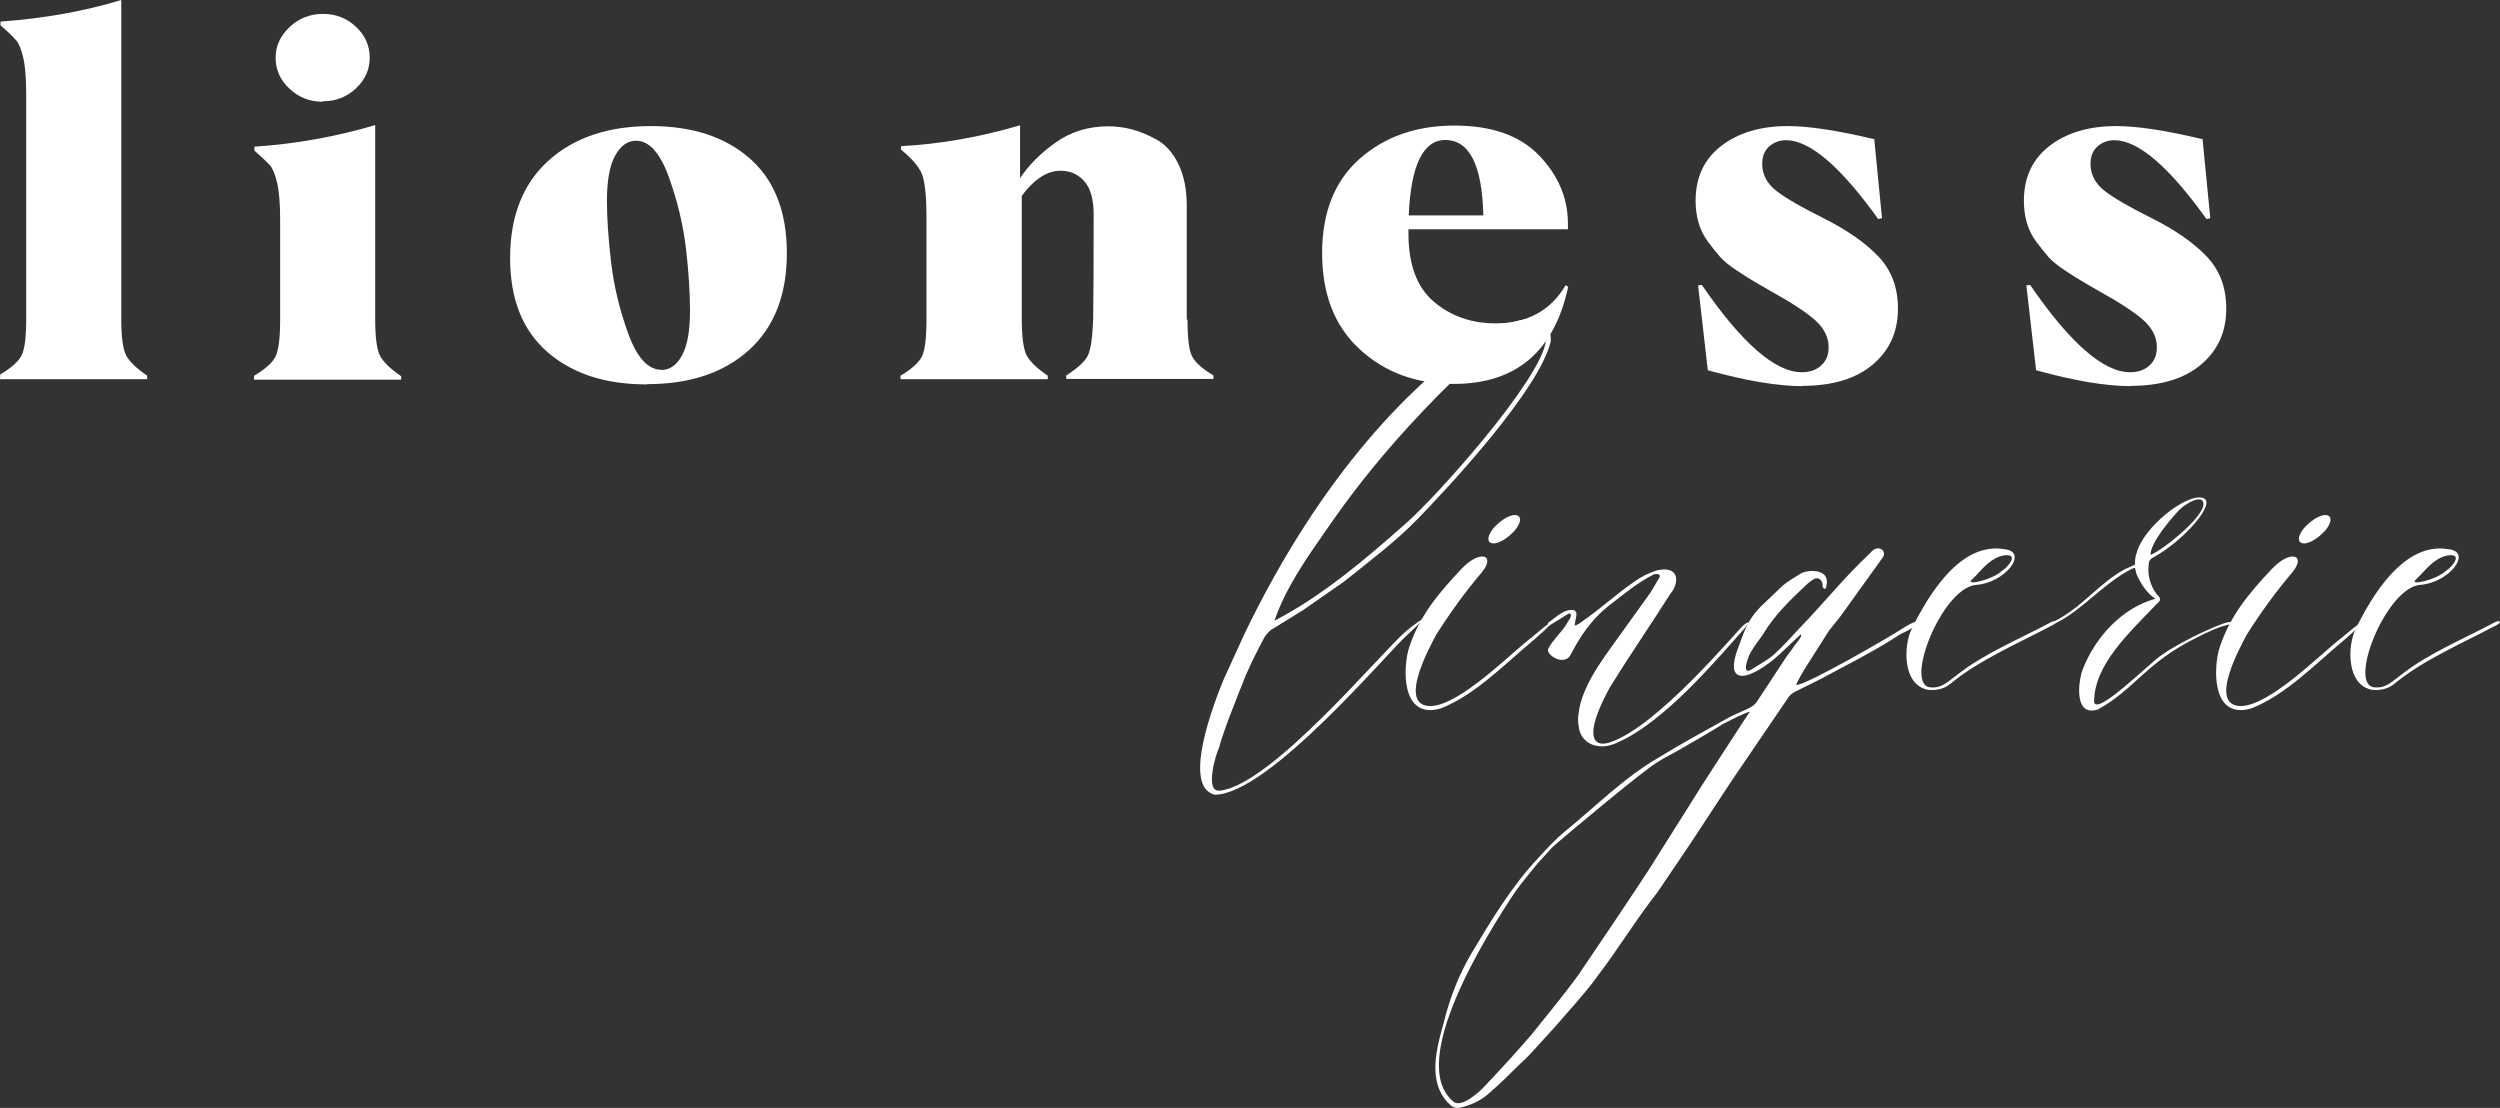
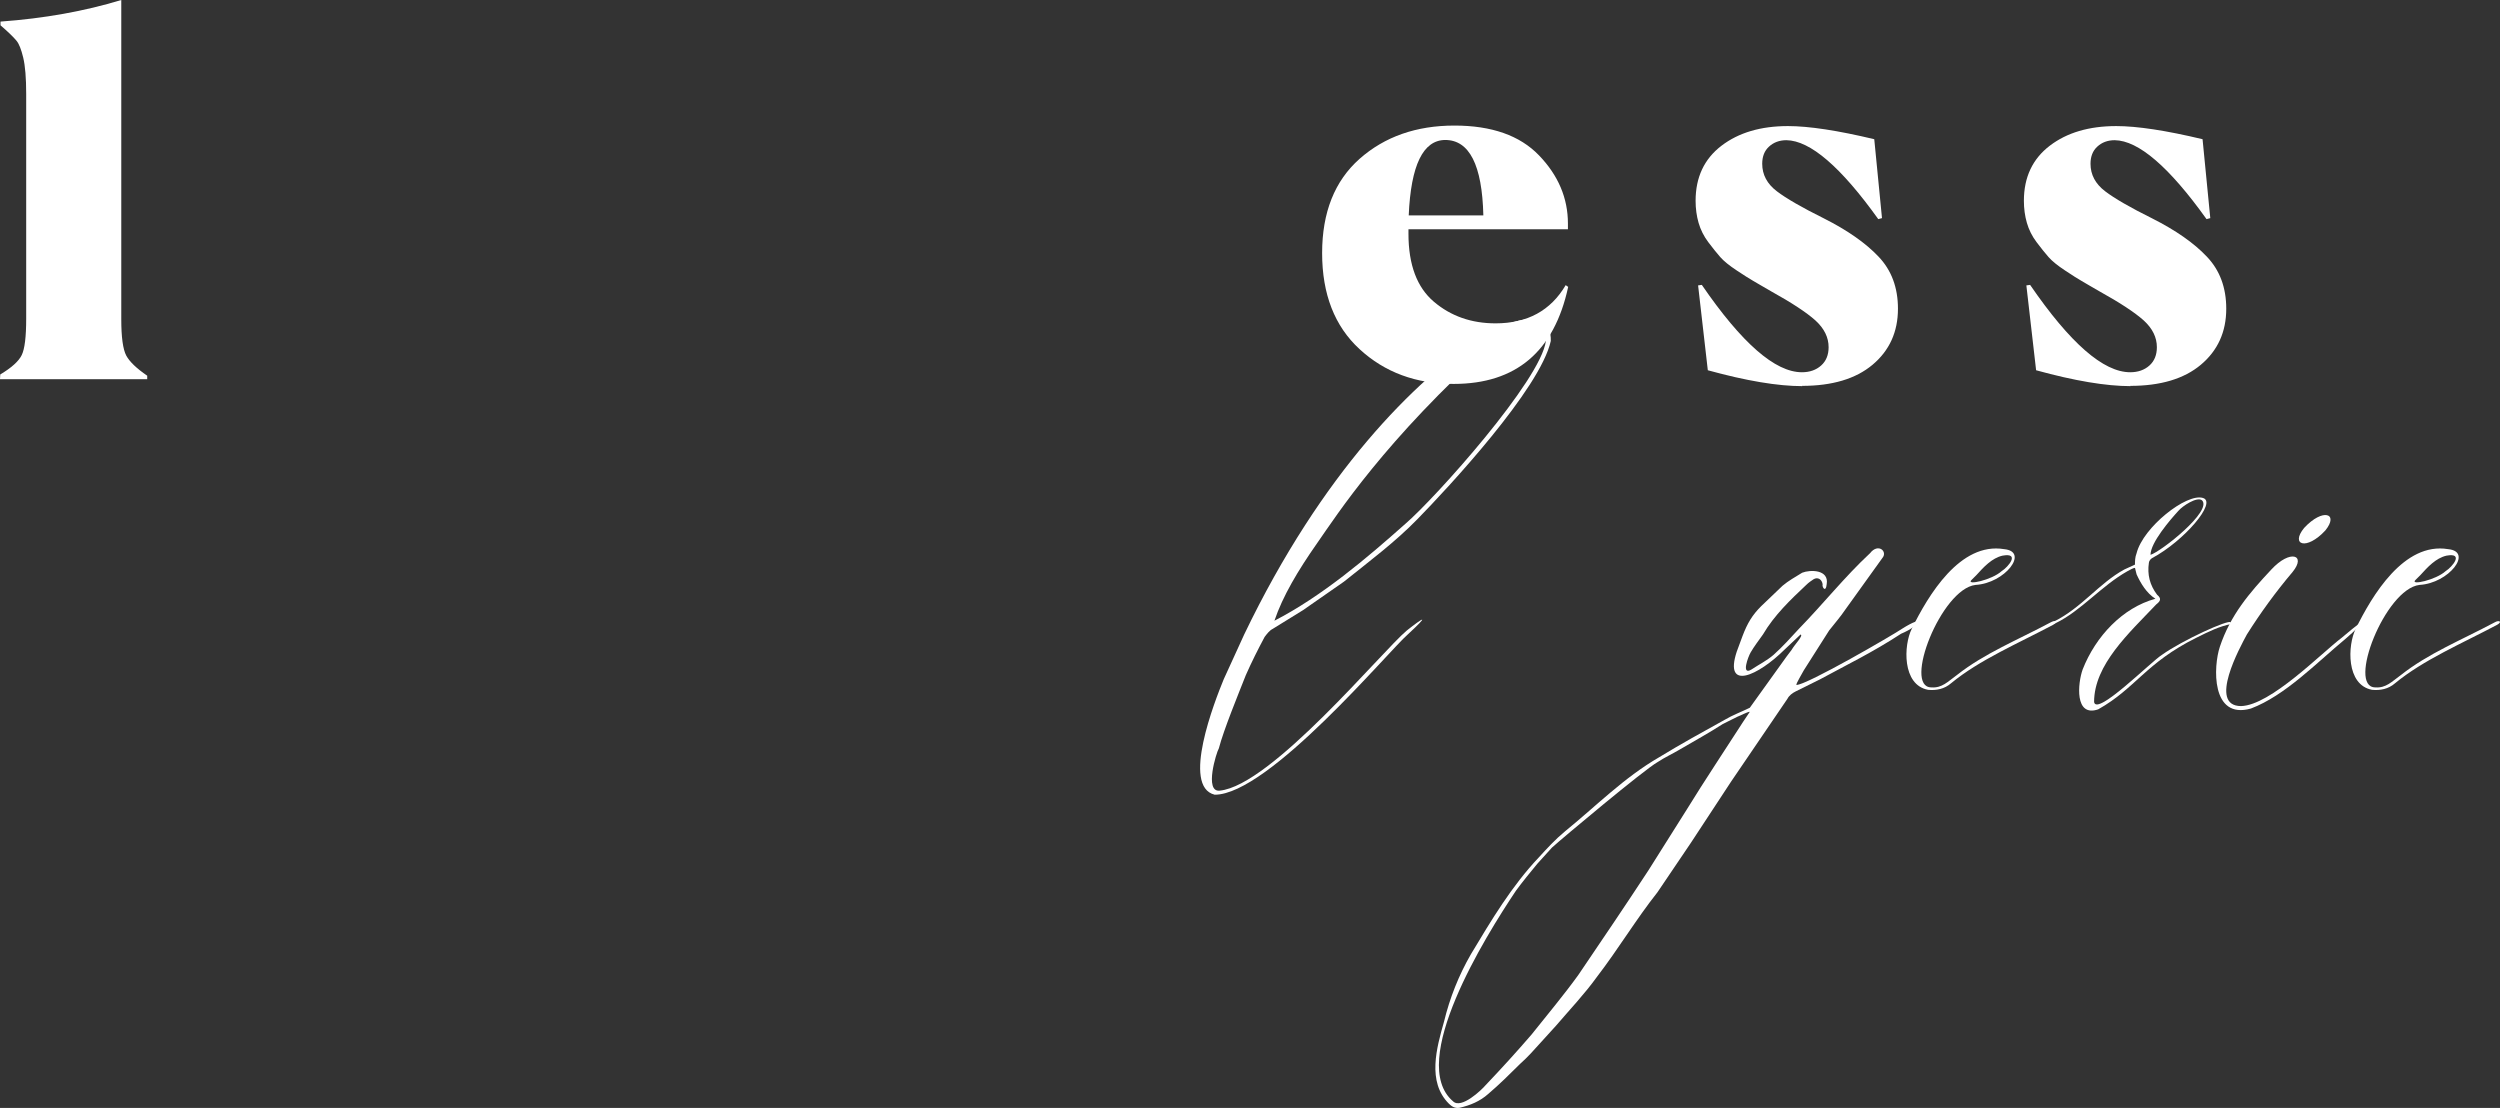
<svg xmlns="http://www.w3.org/2000/svg" width="88" height="39" viewBox="0 0 88 39" fill="none">
  <rect x="0" y="0" width="88" height="39" fill="#333333" stroke="none" />
  <path d="M0 13.348L0.009 13.181C0.407 12.943 0.659 12.716 0.764 12.5C0.87 12.285 0.922 11.857 0.922 11.216V3.311C0.922 2.746 0.887 2.318 0.817 2.027C0.747 1.735 0.668 1.537 0.58 1.433C0.474 1.304 0.287 1.124 0.018 0.891V0.76C1.552 0.649 2.969 0.396 4.269 0V11.234C4.269 11.868 4.327 12.296 4.445 12.518C4.562 12.733 4.808 12.969 5.182 13.225V13.348H0Z" fill="white" />
-   <path d="M11.371 3.564L11.354 3.581C10.903 3.581 10.513 3.427 10.185 3.118C9.863 2.816 9.702 2.455 9.702 2.035C9.702 1.622 9.866 1.261 10.194 0.952C10.522 0.643 10.915 0.489 11.371 0.489C11.822 0.489 12.209 0.641 12.531 0.943C12.853 1.246 13.014 1.607 13.014 2.027C13.014 2.446 12.853 2.807 12.531 3.11C12.209 3.413 11.822 3.564 11.371 3.564ZM8.938 13.365L8.947 13.225C9.345 12.986 9.597 12.759 9.702 12.544C9.808 12.323 9.861 11.895 9.861 11.26V7.722C9.861 7.163 9.825 6.735 9.755 6.438C9.685 6.141 9.603 5.937 9.509 5.826C9.41 5.716 9.225 5.541 8.956 5.302V5.163C10.39 5.069 11.808 4.816 13.207 4.403V11.251C13.207 11.886 13.266 12.314 13.383 12.535C13.5 12.751 13.746 12.986 14.121 13.243V13.365H8.938Z" fill="white" />
-   <path d="M22.778 13.522L22.76 13.531C21.308 13.531 20.146 13.152 19.273 12.395C18.395 11.633 17.956 10.529 17.956 9.085C17.956 7.617 18.404 6.476 19.299 5.66C20.201 4.845 21.405 4.438 22.91 4.438C24.362 4.438 25.521 4.816 26.388 5.573C27.26 6.336 27.697 7.448 27.697 8.91C27.697 10.377 27.255 11.513 26.37 12.317C25.486 13.12 24.288 13.522 22.778 13.522ZM23.278 13.016V13.024C23.577 13.024 23.82 12.852 24.008 12.509C24.195 12.165 24.288 11.644 24.288 10.945C24.288 10.305 24.242 9.577 24.148 8.761C24.048 7.917 23.846 7.073 23.542 6.228C23.232 5.378 22.848 4.953 22.391 4.953C22.093 4.953 21.847 5.128 21.653 5.477C21.46 5.826 21.364 6.359 21.364 7.076C21.364 7.67 21.413 8.395 21.513 9.251C21.612 10.083 21.814 10.919 22.119 11.758C22.429 12.596 22.816 13.016 23.278 13.016Z" fill="white" />
-   <path d="M41.773 11.251H41.8C41.8 11.892 41.852 12.32 41.958 12.535C42.063 12.751 42.315 12.978 42.713 13.216V13.339H37.531V13.216C37.941 12.954 38.195 12.719 38.295 12.509C38.395 12.299 38.456 11.877 38.479 11.242C38.491 10.543 38.497 9.309 38.497 7.539C38.497 7.02 38.389 6.636 38.172 6.385C37.955 6.135 37.674 6.01 37.329 6.01C36.86 6.01 36.406 6.304 35.967 6.892V11.234C35.967 11.868 36.026 12.296 36.143 12.518C36.26 12.733 36.506 12.969 36.881 13.225V13.348H31.698V13.225C32.097 12.986 32.348 12.759 32.454 12.544C32.559 12.323 32.612 11.895 32.612 11.26V7.705C32.612 6.918 32.559 6.394 32.454 6.132C32.348 5.87 32.102 5.582 31.716 5.267V5.145C33.075 5.075 34.471 4.831 35.906 4.411V6.272C36.21 5.812 36.629 5.393 37.162 5.014C37.695 4.636 38.312 4.446 39.015 4.446C39.29 4.446 39.563 4.481 39.832 4.551C40.107 4.621 40.403 4.743 40.719 4.918C41.035 5.093 41.29 5.381 41.483 5.783C41.677 6.185 41.773 6.668 41.773 7.233V11.251Z" fill="white" />
  <path d="M55.112 10.037L55.2 10.098C54.708 12.375 53.364 13.514 51.168 13.514C49.845 13.514 48.741 13.106 47.857 12.29C46.978 11.481 46.539 10.354 46.539 8.91C46.539 7.477 46.978 6.371 47.857 5.591C48.741 4.81 49.854 4.42 51.195 4.42C52.506 4.42 53.499 4.769 54.172 5.468C54.852 6.173 55.191 6.974 55.191 7.87V8.071H49.578V8.229C49.578 9.318 49.877 10.116 50.474 10.622C51.072 11.129 51.795 11.382 52.644 11.382C53.762 11.382 54.585 10.934 55.112 10.037ZM50.87 4.927H50.878C50.094 4.927 49.663 5.812 49.587 7.582H52.214C52.172 5.812 51.724 4.927 50.87 4.927Z" fill="white" />
  <path d="M63.427 13.583L63.444 13.592C62.578 13.592 61.468 13.406 60.115 13.033L59.773 10.046L59.904 10.028C61.31 12.078 62.484 13.103 63.427 13.103C63.702 13.103 63.927 13.024 64.103 12.867C64.279 12.71 64.367 12.494 64.367 12.221C64.367 11.877 64.214 11.566 63.91 11.286C63.594 11.001 63.066 10.654 62.329 10.246C62.223 10.182 62.103 10.113 61.969 10.037C61.834 9.955 61.749 9.906 61.714 9.888C61.591 9.818 61.398 9.696 61.134 9.521C60.871 9.347 60.677 9.19 60.554 9.05C60.431 8.91 60.291 8.735 60.133 8.526C59.975 8.316 59.861 8.089 59.79 7.844C59.72 7.6 59.685 7.341 59.685 7.067C59.685 6.24 59.989 5.593 60.598 5.128C61.202 4.668 61.98 4.438 62.935 4.438C63.673 4.438 64.686 4.592 65.974 4.9L66.246 7.678L66.115 7.713C64.797 5.873 63.719 4.947 62.882 4.935C62.636 4.935 62.431 5.011 62.267 5.163C62.109 5.308 62.03 5.509 62.03 5.765C62.03 6.15 62.203 6.473 62.548 6.735C62.876 6.985 63.427 7.303 64.2 7.687C65.031 8.106 65.672 8.555 66.123 9.032C66.58 9.51 66.808 10.121 66.808 10.867C66.808 11.682 66.51 12.34 65.912 12.841C65.321 13.336 64.492 13.583 63.427 13.583Z" fill="white" />
  <path d="M74.982 13.583L75 13.592C74.133 13.592 73.024 13.406 71.671 13.033L71.328 10.046L71.46 10.028C72.866 12.078 74.04 13.103 74.982 13.103C75.258 13.103 75.483 13.024 75.659 12.867C75.835 12.71 75.922 12.494 75.922 12.221C75.922 11.877 75.77 11.566 75.466 11.286C75.149 11.001 74.622 10.654 73.885 10.246C73.779 10.182 73.659 10.113 73.524 10.037C73.39 9.955 73.305 9.906 73.27 9.888C73.147 9.818 72.953 9.696 72.69 9.521C72.426 9.347 72.233 9.19 72.11 9.05C71.987 8.91 71.847 8.735 71.689 8.526C71.531 8.316 71.416 8.089 71.346 7.844C71.276 7.6 71.241 7.341 71.241 7.067C71.241 6.24 71.545 5.593 72.154 5.128C72.757 4.668 73.536 4.438 74.491 4.438C75.228 4.438 76.241 4.592 77.53 4.9L77.802 7.678L77.67 7.713C76.353 5.873 75.275 4.947 74.438 4.935C74.192 4.935 73.987 5.011 73.823 5.163C73.665 5.308 73.586 5.509 73.586 5.765C73.586 6.15 73.759 6.473 74.104 6.735C74.432 6.985 74.982 7.303 75.755 7.687C76.587 8.106 77.228 8.555 77.679 9.032C78.136 9.51 78.364 10.121 78.364 10.867C78.364 11.682 78.066 12.34 77.468 12.841C76.877 13.336 76.048 13.583 74.982 13.583Z" fill="white" />
  <path d="M43.795 22.335C46.529 16.639 49.81 13.376 52.17 11.83C52.861 11.43 54.617 10.628 54.588 12.002C54.214 13.691 50.962 17.183 49.897 18.271C49.119 19.072 48.198 19.759 47.306 20.475L45.867 21.477L44.802 22.135C44.687 22.192 44.601 22.307 44.514 22.421C44.284 22.851 44.054 23.309 43.852 23.767C43.593 24.425 43.075 25.684 42.903 26.343C42.816 26.486 42.384 27.888 42.931 27.831C44.745 27.659 48.659 22.908 49.522 22.192C50.098 21.734 50.357 21.591 49.551 22.335C48.889 22.908 44.658 27.974 42.758 27.974C41.578 27.688 42.758 24.683 43.075 23.91L43.795 22.335ZM44.86 21.849C46.529 20.99 48.112 19.645 49.465 18.442C50.53 17.527 54.243 13.376 54.415 12.002C54.415 10.943 52.89 11.745 52.573 12.059C48.745 15.494 47.076 18.099 46.356 19.13C45.694 20.074 45.148 20.99 44.86 21.849Z" fill="white" />
-   <path d="M51.423 20.046C52.085 19.33 52.66 19.53 52.171 20.131C51.567 20.847 51.049 21.562 50.559 22.335C50.329 22.765 49.178 24.854 50.358 24.854C51.394 24.826 53.179 22.994 53.898 22.45C55.078 21.448 54.675 21.935 54.042 22.479C53.006 23.337 51.912 24.482 50.703 24.94C49.293 25.341 49.379 23.452 49.61 22.765C49.984 21.648 50.646 20.875 51.423 20.046ZM52.574 18.586C53.236 17.87 53.812 18.07 53.322 18.672C52.66 19.387 52.085 19.187 52.574 18.586Z" fill="white" />
-   <path d="M54.478 21.935C54.68 21.791 54.996 21.505 55.227 21.477C55.428 21.448 55.514 21.505 55.486 21.677L55.428 21.992L55.457 22.02C55.514 21.992 55.63 21.935 55.687 21.877C56.32 21.448 56.896 20.904 57.529 20.475C57.76 20.303 58.047 20.16 58.335 20.074C59.141 19.902 59.112 20.532 58.796 20.904C58.105 21.992 57.356 23.08 56.666 24.196C55.745 25.885 56.061 26.314 56.637 26.142C58.306 25.627 61.127 22.221 61.357 22.02C61.559 21.849 61.616 21.877 61.444 22.078C60.35 23.309 58.565 25.427 56.925 26.142C56.263 26.457 55.63 26.171 55.572 25.57C55.514 25.312 55.572 25.026 55.63 24.768C55.802 24.139 56.148 23.595 56.522 23.051L58.105 20.847L58.393 20.36C58.45 20.303 58.45 20.16 58.22 20.217C57.644 20.503 57.213 20.876 56.723 21.248C55.975 21.82 55.601 22.45 55.284 23.051C55.054 23.48 54.363 23.022 54.507 22.822C54.651 22.536 54.939 22.278 55.111 22.02C55.14 21.935 55.428 21.62 55.227 21.591L54.536 22.02L54.478 21.935Z" fill="white" />
-   <path d="M63.379 22.335L62.832 22.851C61.882 23.795 60.673 24.339 61.134 22.936L61.335 22.393C61.508 21.935 61.681 21.648 61.997 21.334L62.746 20.618C62.947 20.446 63.206 20.303 63.436 20.16C63.724 20.046 64.386 20.046 64.3 20.561C64.271 20.875 64.127 20.675 64.156 20.561C64.127 20.389 63.983 20.303 63.839 20.389C63.753 20.446 63.667 20.503 63.58 20.589C63.033 21.105 62.458 21.648 62.055 22.335C61.911 22.536 61.738 22.765 61.623 22.965C61.537 23.108 61.278 23.795 61.652 23.566C61.911 23.394 62.199 23.251 62.429 23.051C62.746 22.765 63.033 22.45 63.321 22.135C64.185 21.248 64.933 20.303 65.825 19.473C66.113 19.101 66.459 19.416 66.257 19.645L64.962 21.448C64.789 21.706 64.588 21.935 64.386 22.192L63.494 23.595C63.436 23.709 63.206 24.081 63.235 24.11C63.609 24.11 66.66 22.335 66.948 22.135C67.811 21.591 67.61 22.02 66.919 22.307C65.912 22.965 65.019 23.394 64.07 23.91L63.206 24.339C63.091 24.396 62.976 24.482 62.918 24.597L60.932 27.516L59.522 29.663L58.342 31.409C57.593 32.354 56.96 33.413 56.212 34.386C55.78 34.987 55.262 35.531 54.773 36.103L54.226 36.705C53.996 36.962 53.766 37.22 53.507 37.449C53.132 37.821 52.787 38.164 52.384 38.508C52.096 38.765 51.751 38.908 51.377 38.994C51.204 39.023 51.089 38.937 51.002 38.851C50.225 38.078 50.571 36.876 50.83 35.96C51.031 35.13 51.348 34.329 51.779 33.584C52.499 32.382 53.219 31.18 54.169 30.178C54.456 29.863 54.744 29.549 55.09 29.262C56.183 28.375 57.162 27.373 58.399 26.657C59.148 26.2 59.925 25.77 60.702 25.341C60.99 25.169 61.306 25.055 61.594 24.912C61.709 24.854 61.796 24.768 61.853 24.683L62.889 23.108L63.062 22.879C63.177 22.679 63.494 22.364 63.379 22.335ZM61.594 25.055C61.508 25.055 61.249 25.198 61.163 25.226L60.645 25.484C60.155 25.799 59.637 26.085 59.148 26.371C58.86 26.543 58.601 26.657 58.342 26.829C57.881 27.087 54.974 29.52 54.629 29.835L54.111 30.407C53.852 30.722 53.593 31.037 53.362 31.352C52.269 32.983 49.535 37.392 51.146 38.765C51.434 39.052 52.154 38.365 52.298 38.193C52.844 37.62 53.391 37.019 53.909 36.418C54.456 35.731 55.032 35.044 55.55 34.329C56.385 33.098 57.219 31.867 58.025 30.636L59.378 28.489C60.011 27.459 60.702 26.429 61.364 25.398L61.594 25.055Z" fill="white" />
+   <path d="M63.379 22.335L62.832 22.851C61.882 23.795 60.673 24.339 61.134 22.936L61.335 22.393C61.508 21.935 61.681 21.648 61.997 21.334L62.746 20.618C62.947 20.446 63.206 20.303 63.436 20.16C63.724 20.046 64.386 20.046 64.3 20.561C64.271 20.875 64.127 20.675 64.156 20.561C64.127 20.389 63.983 20.303 63.839 20.389C63.753 20.446 63.667 20.503 63.58 20.589C63.033 21.105 62.458 21.648 62.055 22.335C61.911 22.536 61.738 22.765 61.623 22.965C61.537 23.108 61.278 23.795 61.652 23.566C61.911 23.394 62.199 23.251 62.429 23.051C62.746 22.765 63.033 22.45 63.321 22.135C64.185 21.248 64.933 20.303 65.825 19.473C66.113 19.101 66.459 19.416 66.257 19.645L64.962 21.448C64.789 21.706 64.588 21.935 64.386 22.192L63.494 23.595C63.436 23.709 63.206 24.081 63.235 24.11C63.609 24.11 66.66 22.335 66.948 22.135C67.811 21.591 67.61 22.02 66.919 22.307C65.912 22.965 65.019 23.394 64.07 23.91L63.206 24.339C63.091 24.396 62.976 24.482 62.918 24.597L60.932 27.516L59.522 29.663L58.342 31.409C57.593 32.354 56.96 33.413 56.212 34.386C55.78 34.987 55.262 35.531 54.773 36.103L54.226 36.705C53.996 36.962 53.766 37.22 53.507 37.449C53.132 37.821 52.787 38.164 52.384 38.508C52.096 38.765 51.751 38.908 51.377 38.994C51.204 39.023 51.089 38.937 51.002 38.851C50.225 38.078 50.571 36.876 50.83 35.96C51.031 35.13 51.348 34.329 51.779 33.584C52.499 32.382 53.219 31.18 54.169 30.178C54.456 29.863 54.744 29.549 55.09 29.262C56.183 28.375 57.162 27.373 58.399 26.657C59.148 26.2 59.925 25.77 60.702 25.341C60.99 25.169 61.306 25.055 61.594 24.912L62.889 23.108L63.062 22.879C63.177 22.679 63.494 22.364 63.379 22.335ZM61.594 25.055C61.508 25.055 61.249 25.198 61.163 25.226L60.645 25.484C60.155 25.799 59.637 26.085 59.148 26.371C58.86 26.543 58.601 26.657 58.342 26.829C57.881 27.087 54.974 29.52 54.629 29.835L54.111 30.407C53.852 30.722 53.593 31.037 53.362 31.352C52.269 32.983 49.535 37.392 51.146 38.765C51.434 39.052 52.154 38.365 52.298 38.193C52.844 37.62 53.391 37.019 53.909 36.418C54.456 35.731 55.032 35.044 55.55 34.329C56.385 33.098 57.219 31.867 58.025 30.636L59.378 28.489C60.011 27.459 60.702 26.429 61.364 25.398L61.594 25.055Z" fill="white" />
  <path d="M70.546 19.33C71.438 19.416 70.575 20.532 69.538 20.589C68.329 20.732 66.977 24.196 67.984 24.196C68.358 24.224 68.56 23.995 68.876 23.767C69.855 22.994 71.006 22.536 72.186 21.906C72.33 21.82 72.474 21.877 72.273 21.992C71.035 22.65 69.682 23.223 68.675 24.053C68.445 24.253 68.157 24.31 67.869 24.282C66.948 24.11 67.006 22.707 67.293 22.135C67.869 20.961 68.992 19.072 70.546 19.33ZM70.488 19.559C70.114 19.645 69.826 19.96 69.567 20.246L69.394 20.418C69.193 20.618 70.114 20.418 70.459 20.103C70.69 19.96 71.121 19.444 70.488 19.559Z" fill="white" />
  <path d="M78.547 21.963C78.115 22.049 77.77 22.221 77.309 22.45C75.525 23.337 75.18 24.224 73.856 24.969C73.021 25.255 73.136 24.053 73.309 23.566C73.769 22.393 74.719 21.391 75.87 21.076C75.554 20.875 75.352 20.532 75.208 20.217L75.151 19.988C75.093 19.988 74.949 20.074 74.892 20.103C73.971 20.618 73.251 21.505 72.359 21.935C72.129 22.02 72.071 21.992 72.301 21.877C73.28 21.391 73.884 20.532 74.776 20.046L75.151 19.874C75.151 19.759 75.151 19.616 75.208 19.473C75.439 18.557 76.964 17.355 77.54 17.527C78.058 17.67 76.878 19.044 75.755 19.645C75.698 19.673 75.64 19.759 75.64 19.817C75.582 20.217 75.669 20.589 75.928 20.933C76.1 21.076 76.043 21.162 75.899 21.276C74.949 22.278 73.712 23.394 73.712 24.711C73.798 25.226 75.726 23.28 76.1 23.051C76.82 22.536 78.461 21.791 78.518 21.906L78.547 21.963ZM75.698 19.53C76.072 19.416 77.885 17.985 77.511 17.612C77.338 17.469 76.82 17.813 76.676 17.985C76.388 18.299 75.698 19.101 75.698 19.53Z" fill="white" />
  <path d="M79.952 20.046C80.614 19.33 81.19 19.53 80.701 20.131C80.096 20.847 79.578 21.562 79.089 22.335C78.858 22.765 77.707 24.854 78.887 24.854C79.923 24.826 81.708 22.994 82.427 22.45C83.608 21.448 83.205 21.935 82.571 22.479C81.535 23.337 80.442 24.482 79.233 24.94C77.822 25.341 77.909 23.452 78.139 22.765C78.513 21.648 79.175 20.875 79.952 20.046ZM81.103 18.586C81.765 17.87 82.341 18.07 81.852 18.672C81.19 19.387 80.614 19.187 81.103 18.586Z" fill="white" />
  <path d="M86.174 19.33C87.066 19.416 86.202 20.532 85.166 20.589C83.957 20.732 82.605 24.196 83.612 24.196C83.986 24.224 84.188 23.995 84.504 23.767C85.483 22.994 86.634 22.536 87.814 21.906C87.958 21.82 88.102 21.877 87.901 21.992C86.663 22.65 85.31 23.223 84.303 24.053C84.073 24.253 83.785 24.31 83.497 24.282C82.576 24.11 82.633 22.707 82.921 22.135C83.497 20.961 84.619 19.072 86.174 19.33ZM86.116 19.559C85.742 19.645 85.454 19.96 85.195 20.246L85.022 20.418C84.821 20.618 85.742 20.418 86.087 20.103C86.317 19.96 86.749 19.444 86.116 19.559Z" fill="white" />
</svg>